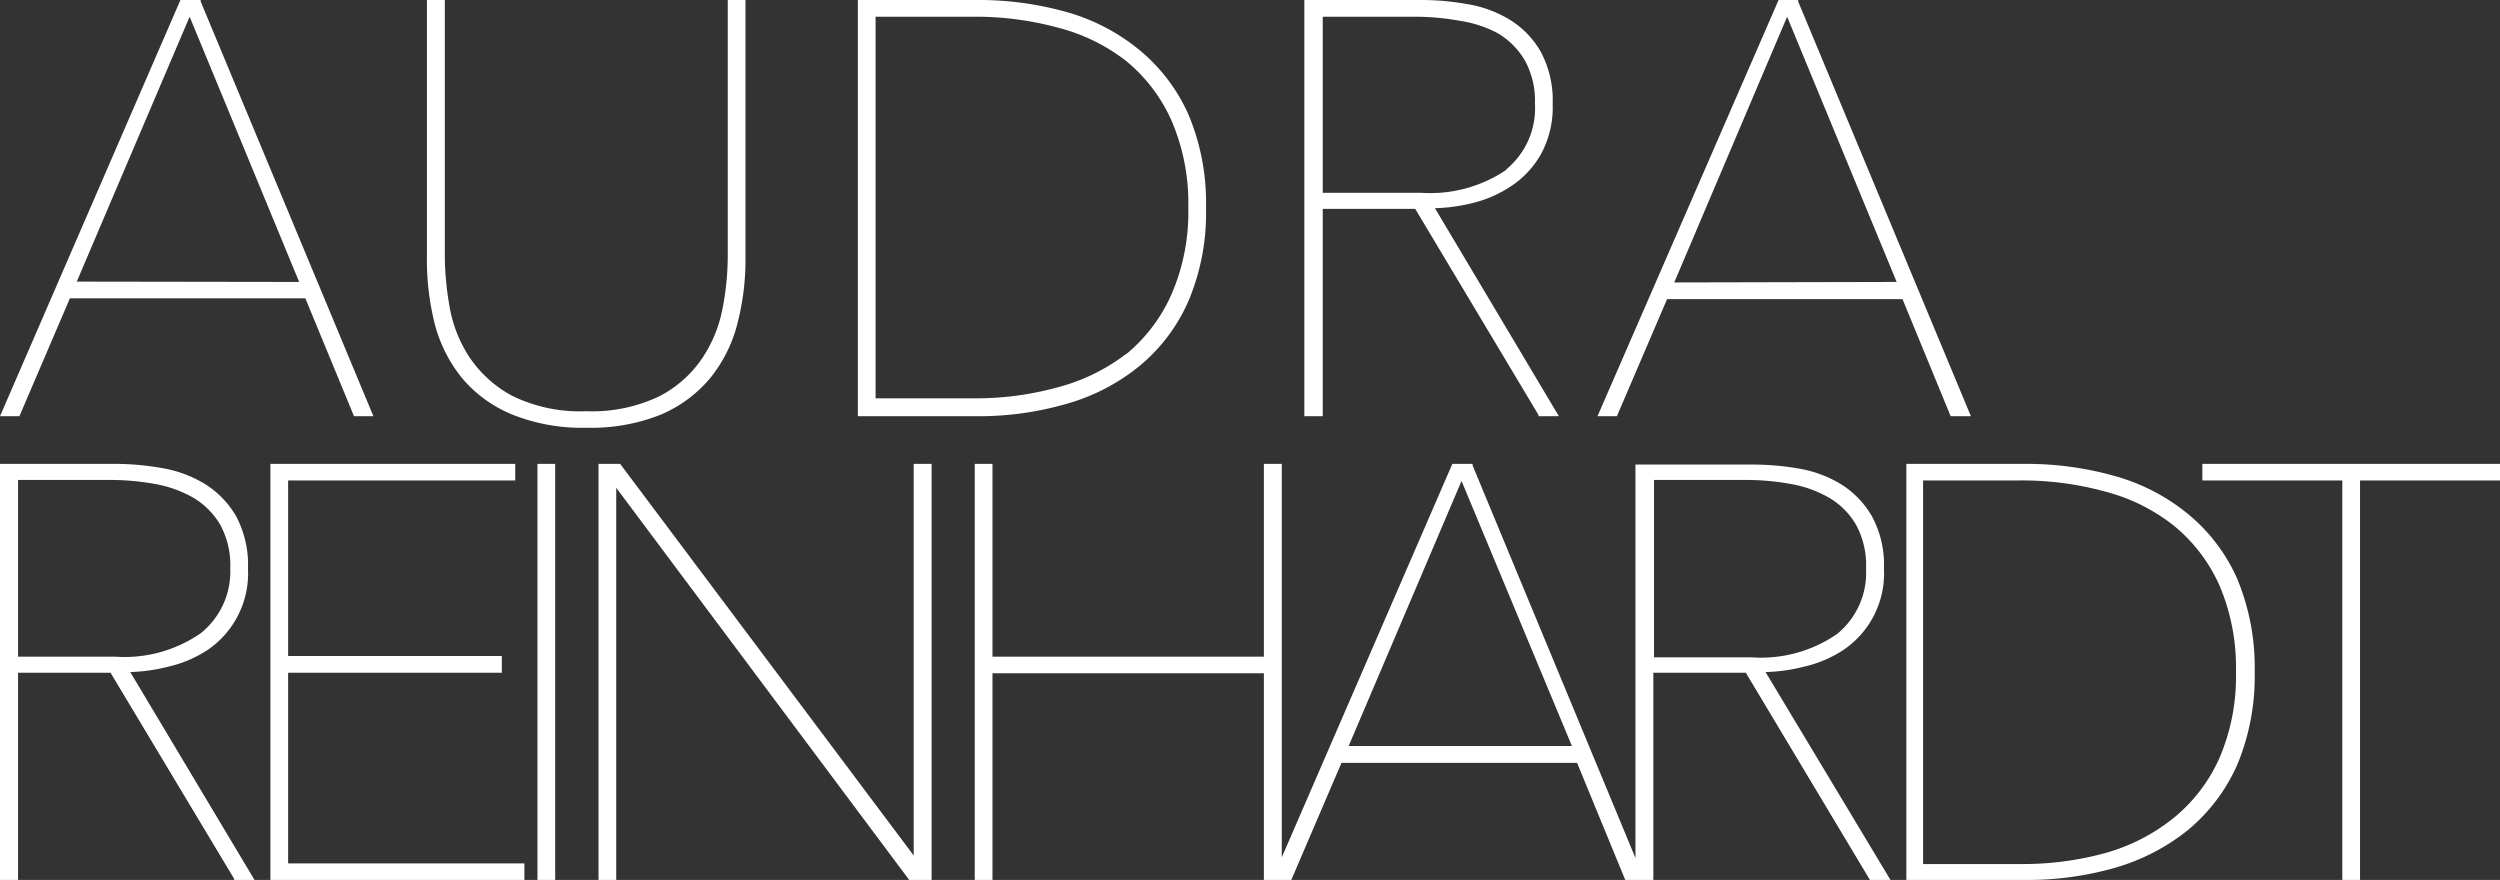
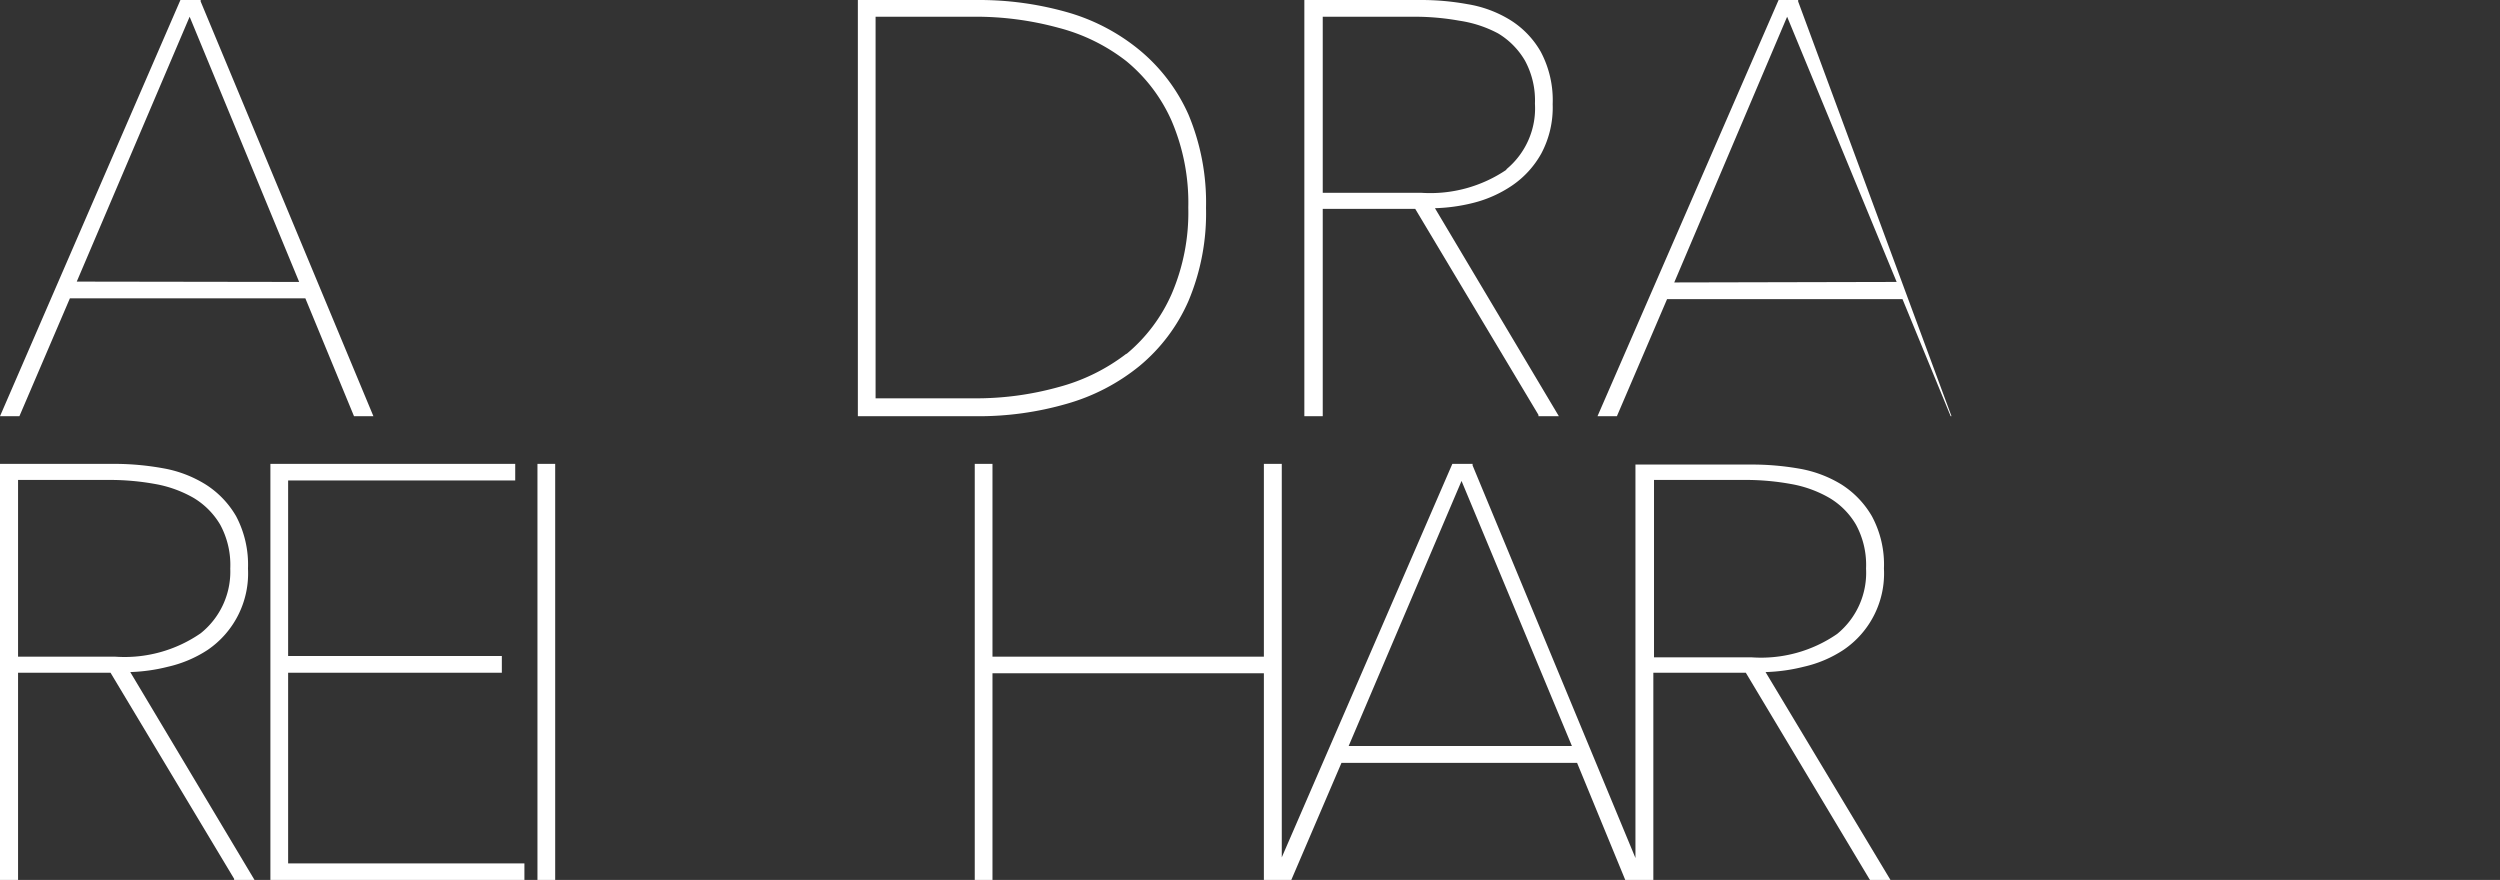
<svg xmlns="http://www.w3.org/2000/svg" viewBox="0 0 149.5 52.62">
  <rect x="0" y="0" width="149.5" height="52.62" fill="#333333" stroke="none" />
  <defs>
    <style>.cls-1{fill:#fff;}</style>
  </defs>
  <g id="Layer_2" data-name="Layer 2">
    <g id="Layer_1-2" data-name="Layer 1">
      <path class="cls-1" d="M10.05,39.87a7.27,7.27,0,0,0,2.36-1A5.54,5.54,0,0,0,14.83,34a6.2,6.2,0,0,0-.71-3.13,5.52,5.52,0,0,0-1.84-1.91A7.15,7.15,0,0,0,9.74,28,16.34,16.34,0,0,0,7,27.74H0V52.62H1.08V40.23H6.61L14,52.55l0,.07h1.22L7.79,40.19A10.52,10.52,0,0,0,10.05,39.87ZM13.77,34A4.72,4.72,0,0,1,12,37.87a8,8,0,0,1-5.1,1.4H1.08V28.7H6.56a15.15,15.15,0,0,1,2.7.24,7.11,7.11,0,0,1,2.31.83,4.57,4.57,0,0,1,1.6,1.61A5.05,5.05,0,0,1,13.77,34Z" />
      <polygon class="cls-1" points="17.23 40.23 30.01 40.23 30.01 39.23 17.23 39.23 17.23 28.73 30.81 28.73 30.81 27.74 16.17 27.74 16.17 52.62 31.36 52.62 31.36 51.63 17.23 51.63 17.23 40.23" />
      <rect class="cls-1" x="32.14" y="27.74" width="1.06" height="24.89" />
-       <polygon class="cls-1" points="54.64 51.16 37.13 27.8 37.09 27.74 35.79 27.74 35.79 52.62 36.85 52.62 36.85 29.17 54.37 52.62 55.71 52.62 55.71 27.74 54.64 27.74 54.64 51.16" />
      <path class="cls-1" d="M107.87,39.87a7.17,7.17,0,0,0,2.36-1A5.52,5.52,0,0,0,112.66,34a6.09,6.09,0,0,0-.72-3.13,5.52,5.52,0,0,0-1.84-1.91,7.17,7.17,0,0,0-2.53-.94,16.37,16.37,0,0,0-2.77-.24h-7V51.31L88.06,27.83l0-.09H86.85L76.65,51.27V27.74H75.58V39.27H59.35V27.74H58.29V52.62h1.06V40.26H75.58V52.62h1.64l3-7H94.31l2.88,7,0,.09h1.68V40.23h5.53l7.38,12.32.05.07h1.22l-7.47-12.43A10.52,10.52,0,0,0,107.87,39.87ZM80.65,44.61,87.4,28.76,94,44.61ZM111.59,34a4.72,4.72,0,0,1-1.73,3.91,8,8,0,0,1-5.09,1.4H98.91V28.7h5.47a15.06,15.06,0,0,1,2.7.24,7,7,0,0,1,2.31.83,4.49,4.49,0,0,1,1.6,1.61A5.05,5.05,0,0,1,111.59,34Z" />
-       <path class="cls-1" d="M130.81,30.71a11.94,11.94,0,0,0-4.37-2.25,19.31,19.31,0,0,0-5.37-.72H114V52.62h7.12a19,19,0,0,0,5.37-.73,12.46,12.46,0,0,0,4.37-2.27,10.69,10.69,0,0,0,2.92-3.87,13.74,13.74,0,0,0,1.05-5.57,13.78,13.78,0,0,0-1.05-5.58A10.51,10.51,0,0,0,130.81,30.71Zm2.9,9.47a12.34,12.34,0,0,1-1,5.18A9.71,9.71,0,0,1,130,48.9,11.41,11.41,0,0,1,125.94,51a18.62,18.62,0,0,1-5,.67H115V28.73h5.87a18.73,18.73,0,0,1,5,.66,11.13,11.13,0,0,1,4.07,2A9.7,9.7,0,0,1,132.72,35,12.47,12.47,0,0,1,133.71,40.18Z" />
-       <polygon class="cls-1" points="131.7 27.74 131.7 28.73 140.07 28.73 140.07 52.62 141.13 52.62 141.13 28.73 149.5 28.73 149.5 27.74 131.7 27.74" />
      <path class="cls-1" d="M4.18,17.84H18.26l2.91,7.05h1.16L12,.09,12,0H10.79L0,24.89H1.16Zm.41-1L11.34,1l6.55,15.86Z" />
-       <path class="cls-1" d="M42.47,22.61a8.48,8.48,0,0,0,1.62-3.23,15.21,15.21,0,0,0,.49-3.95V0H43.52V15.29a16.55,16.55,0,0,1-.31,3.15,8,8,0,0,1-1.23,3,6.89,6.89,0,0,1-2.56,2.26,9.27,9.27,0,0,1-4.36.89,9.18,9.18,0,0,1-4.43-.92,7.14,7.14,0,0,1-2.55-2.3,7.91,7.91,0,0,1-1.19-3,17.94,17.94,0,0,1-.29-3.08V0H25.53V15.43A15.66,15.66,0,0,0,26,19.38a8.57,8.57,0,0,0,1.63,3.23,7.78,7.78,0,0,0,3,2.18,11.25,11.25,0,0,0,4.45.79,11.25,11.25,0,0,0,4.45-.79A7.86,7.86,0,0,0,42.47,22.61Z" />
      <path class="cls-1" d="M63.78,24.15a12.13,12.13,0,0,0,4.37-2.27A10.5,10.5,0,0,0,71.07,18a13.5,13.5,0,0,0,1.05-5.57,13.62,13.62,0,0,0-1.05-5.58A10.57,10.57,0,0,0,68.15,3,11.94,11.94,0,0,0,63.78.72,19.29,19.29,0,0,0,58.42,0H51.3V24.89h7.12A18.92,18.92,0,0,0,63.78,24.15Zm3.58-3a11.48,11.48,0,0,1-4.07,2,18.36,18.36,0,0,1-5.06.67H52.36V1h5.87a18.75,18.75,0,0,1,5.06.66,11.14,11.14,0,0,1,4.07,2,9.7,9.7,0,0,1,2.7,3.56,12.45,12.45,0,0,1,1,5.19,12.33,12.33,0,0,1-1,5.18A9.75,9.75,0,0,1,67.36,21.17Z" />
      <path class="cls-1" d="M79.1,12.49h5.53L92,24.81l0,.08h1.22L85.81,12.45a10.5,10.5,0,0,0,2.26-.31,7.29,7.29,0,0,0,2.36-1.05,5.62,5.62,0,0,0,1.74-1.91,5.85,5.85,0,0,0,.68-2.95,6.17,6.17,0,0,0-.71-3.13A5.36,5.36,0,0,0,90.3,1.19,7,7,0,0,0,87.76.25,15.42,15.42,0,0,0,85,0H78V24.89H79.1Zm11-2.35A8.11,8.11,0,0,1,85,11.53H79.1V1h5.48a15.15,15.15,0,0,1,2.7.24A7.11,7.11,0,0,1,89.59,2a4.6,4.6,0,0,1,1.6,1.62,5,5,0,0,1,.6,2.58A4.73,4.73,0,0,1,90.06,10.14Z" />
-       <path class="cls-1" d="M116.7,24.89h1.16L107.53.09l0-.09h-1.17L95.53,24.89h1.16l3-7h14.08l2.88,7Zm-16.58-8L106.87,1l6.55,15.86Z" />
+       <path class="cls-1" d="M116.7,24.89L107.53.09l0-.09h-1.17L95.53,24.89h1.16l3-7h14.08l2.88,7Zm-16.58-8L106.87,1l6.55,15.86Z" />
    </g>
  </g>
</svg>